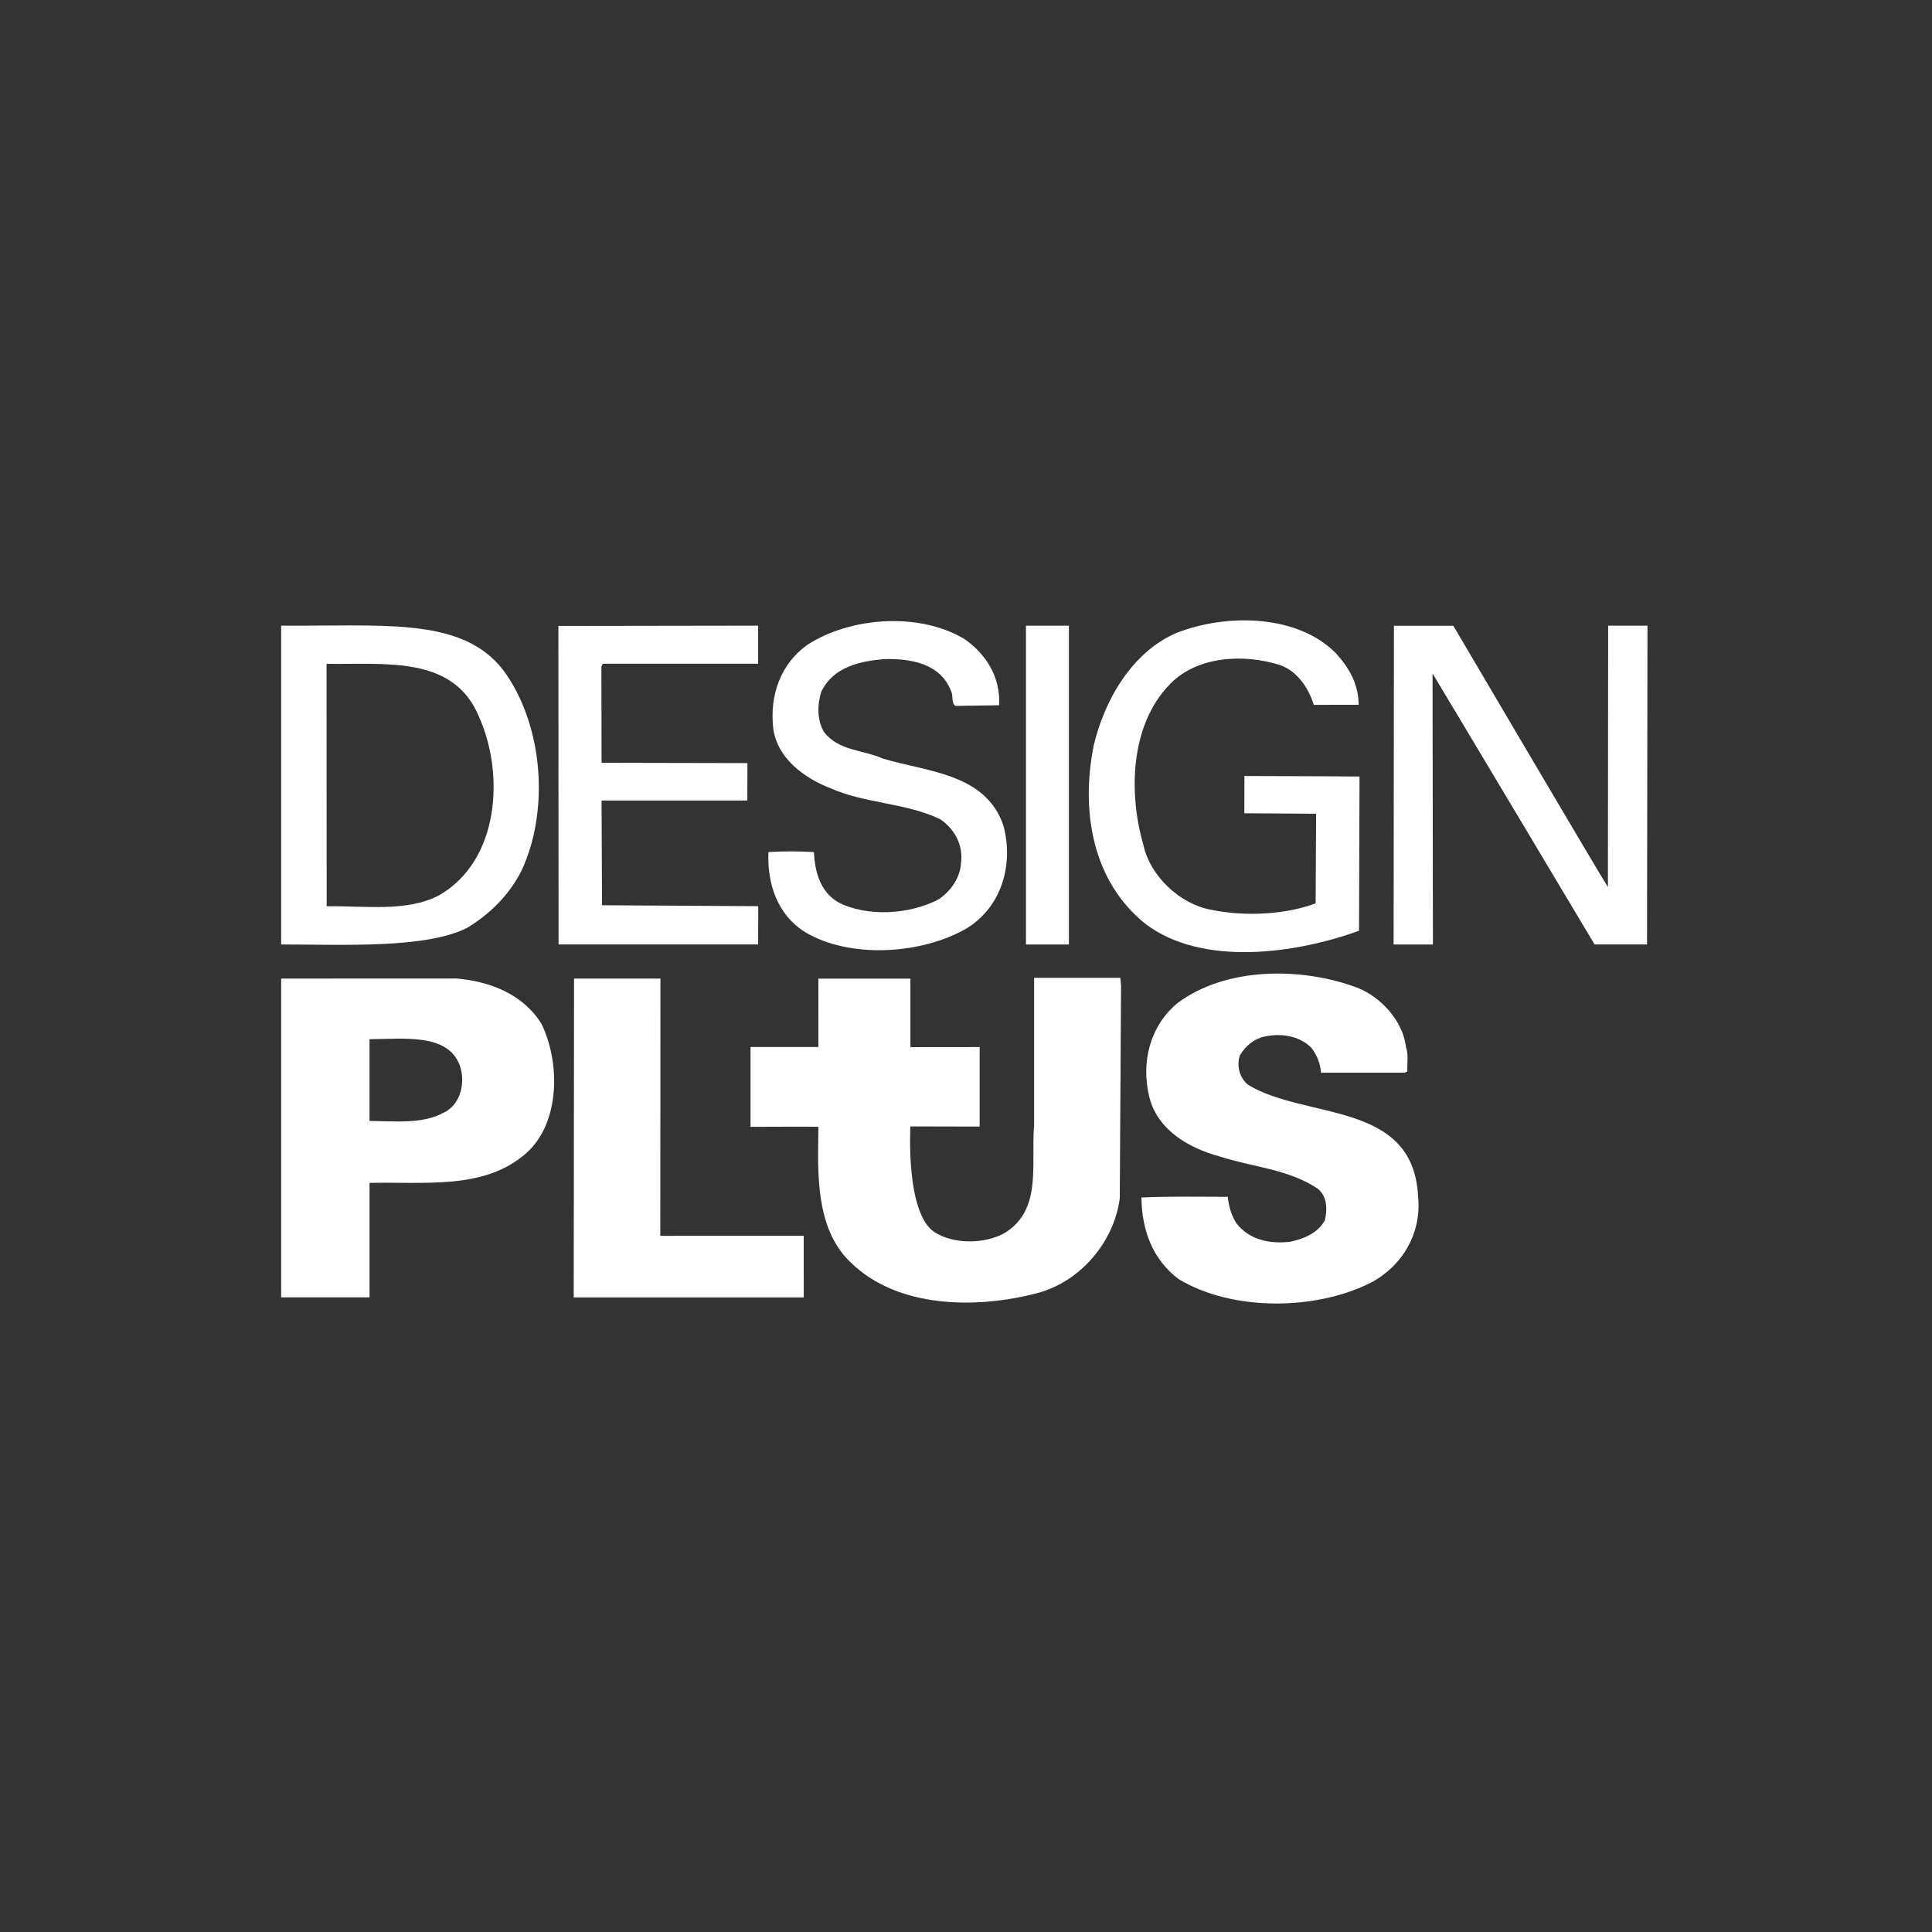
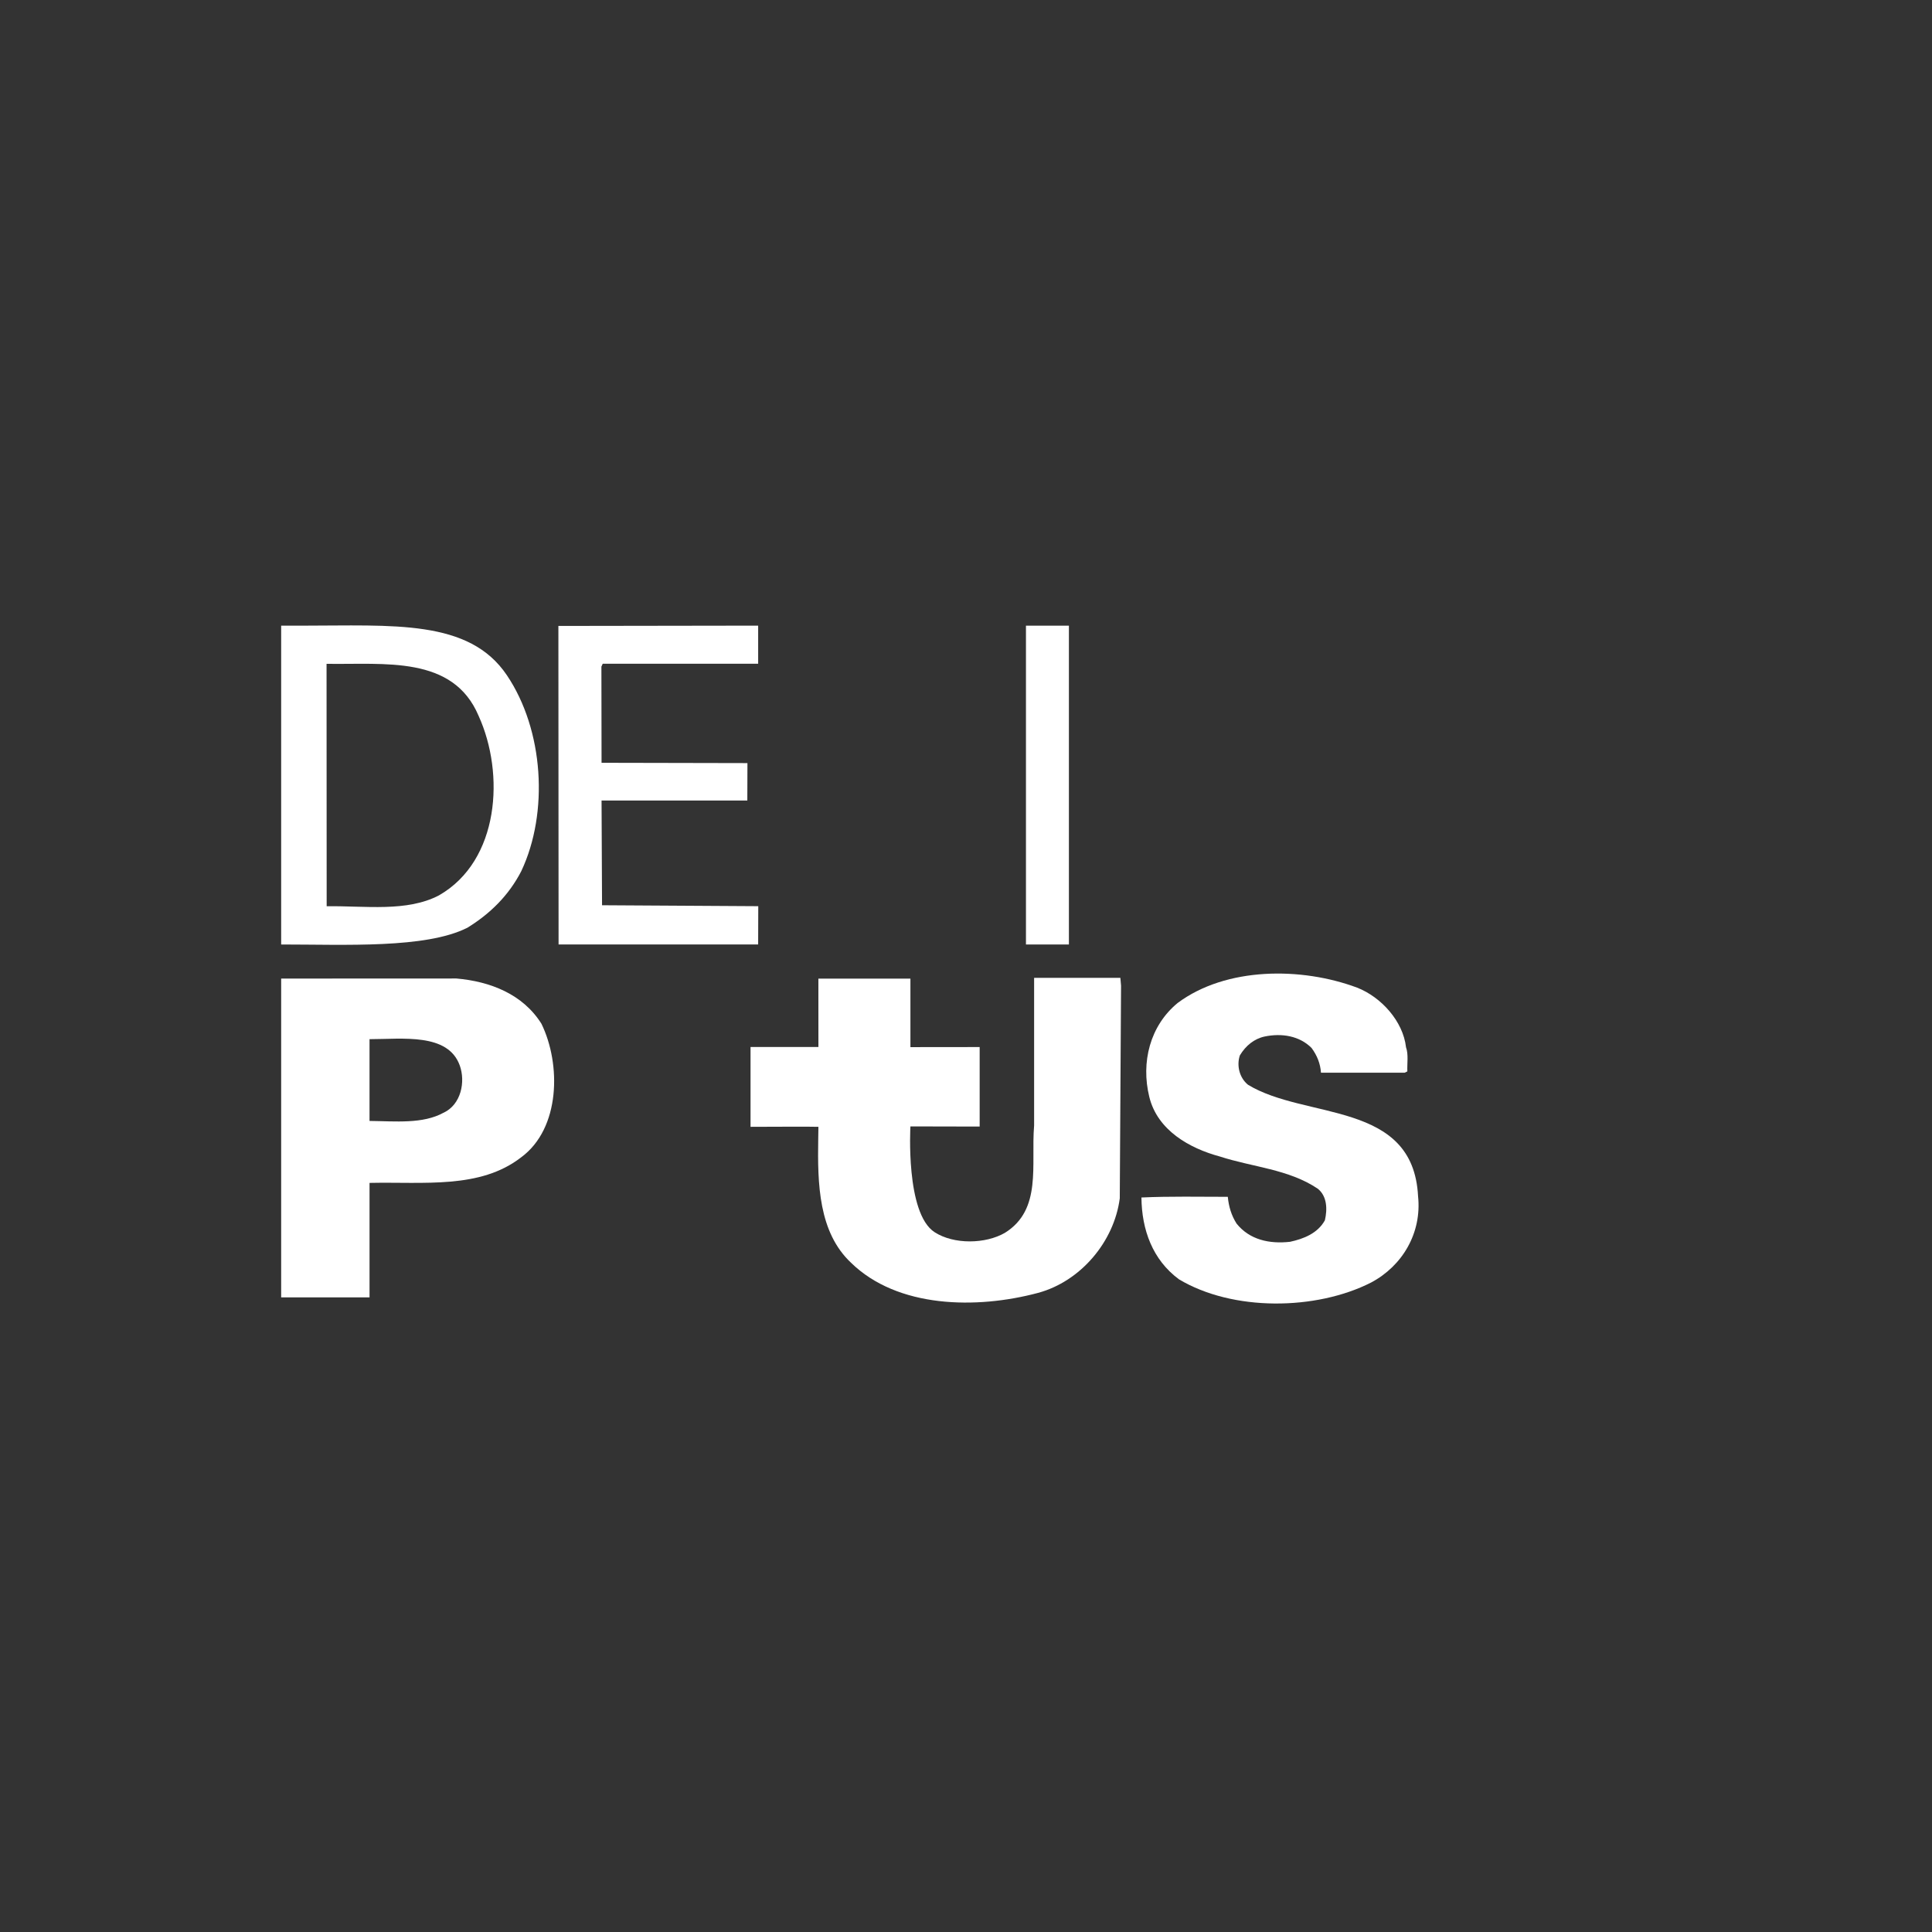
<svg xmlns="http://www.w3.org/2000/svg" id="Layout" viewBox="0 0 512 512">
  <rect x="0" y="0" width="512" height="512" fill="#333333" stroke="none" />
  <defs>
    <style>
      .cls-1 {
        fill: #fff;
      }
    </style>
  </defs>
-   <path class="cls-1" d="m256.42,245.88c-11.8,6.97-30.83,8.35-42.97,1.2-7.49-4.65-10.16-12.92-9.81-21.27,3.96-.25,8.18-.25,12.05,0,.26,5.17,1.64,10.42,6.37,13.26,7.75,4.04,19.03,3.27,26.61-.69,3.36-2.24,5.86-5.85,6.03-9.9.52-4.56-1.63-8.7-5.51-11.36-9.04-4.39-19.98-4.13-29.19-8.27-6.89-2.67-14.03-7.92-15.07-15.76-1.03-8.87,1.99-17.22,9.04-22.21,11.45-7.41,29.62-8.7,41.59-1.55,5.85,4.05,9.64,10.25,9.21,17.57l-11.54.17c-1.21-.69-.52-2.76-1.21-3.97-2.75-7.15-10.41-8.61-17.57-8.43-6.54.51-13.6,2.06-16.79,8.61-1.12,3.53-1.12,7.58.69,10.68,3.87,5.08,10.42,4.74,15.58,7.06,11.71,3.54,27.38,3.88,32.03,17.91,2.67,10.25-.52,21.27-9.56,26.96" />
  <path class="cls-1" d="m363.36,339.88c-14.59,7.43-36.69,7.69-50.94-.86-7-5.19-9.84-13.13-9.93-21.67,7.51-.35,15.46-.18,22.89-.18.25,2.59.95,4.93,2.32,7.09,3.46,4.32,8.73,5.44,14.17,4.83,3.62-.78,7.34-2.25,9.24-5.7.68-2.94.6-6.39-1.9-8.38-7.69-5.17-17.27-5.7-25.99-8.54-7.95-2.15-16.49-6.9-18.65-15.8-2.24-9.15.17-18.82,7.52-24.87,12.86-9.58,32.8-9.58,47.57-4.06,6.39,2.51,12.17,8.9,12.95,15.8.69,1.91.26,4.32.35,6.39l-.7.35h-22.19c-.16-2.42-1.03-4.58-2.5-6.57-3.2-3.19-7.86-3.97-12.44-3.02-2.76.6-5,2.41-6.56,5.01-.87,2.59-.17,5.88,2.16,7.77,15.28,9.32,43.77,4.14,45.07,29.53,1.03,9.75-4.15,18.48-12.44,22.88" />
  <path class="cls-1" d="m296.75,317.57c-1.49,11.49-10.36,22.01-21.66,25.06-16.26,4.35-37.23,4.08-49.58-8.01-8.57-8.08-8.88-20.81-8.67-32.9,0-.57.05-2.1.05-3.1,0-.08-17.99,0-17.99,0v-21.15h17.99s-.01-18.12-.01-18.12h24.39v18.15l18.35-.02v21.07l-18.35-.04s-1.35,23.04,6.42,28.04c5.13,3.3,13.48,3.13,18.61.17,9.92-6.17,6.88-18.01,7.75-28.44v-39.14h22.86l.18,2.09-.34,56.35Z" />
-   <polygon class="cls-1" points="152.04 343.83 152.13 259.33 175.02 259.33 174.99 327.51 212.99 327.5 213 343.83 152.04 343.83" />
  <path class="cls-1" d="m138.1,306.71c-10.87,8.43-25.63,6.46-40.17,6.77v30.34h-23.42v-84.49l46.45-.02c8.88.78,17.57,4.09,22.53,12,5.22,10.7,5.04,27.74-5.39,35.4m-20.53-11.83c4.61-2.17,5.84-8.18,4.27-12.53-3.14-8.67-15.16-6.96-23.91-6.96v21.67c6.95.07,14.08.86,19.64-2.19" />
-   <path class="cls-1" d="m422.59,250.3s-40.75-68.23-42.95-71.82l.1,71.82h-10.42l.09-84.46h15.74s39.19,66.6,40.96,69.23l.07-69.27h10.42s-.12,82.83-.12,84.49h-13.89Z" />
-   <path class="cls-1" d="m360.16,246.66c-16.52,6-41.45,9.66-56.59-1.81-14-11.22-17.22-29.66-13.74-47.23,2.78-11.82,10-24.78,22-29.91,13.22-5.14,31.92-4.96,42.18,5.39,3.57,3.91,6.04,8.29,6.04,13.67l-11.9.02c-1.22-4.17-4.23-8.83-8.75-10.48-9.57-3.13-22.18-2.52-29.39,5.04-10.44,10.7-11.04,28.71-6.96,42.7,1.83,8.26,9.74,15.57,17.92,17.05,8.78,1.82,19.52,1.35,27.69-1.7l.13-23.75-19.03-.13.03-9.87c10.88,0,30.5.13,30.5.13l-.13,40.87Z" />
  <polygon class="cls-1" points="271.89 250.3 271.89 165.81 283.27 165.81 283.27 250.3 271.89 250.3 271.89 250.3" />
  <path class="cls-1" d="m147.98,165.88s40.92-.08,52.94-.08v10.09h-41.19s-.35.77-.35.77l.04,25.49,38.66.08-.03,9.92h-38.63l.13,27.75,41.4.25-.03,10.14h-52.89l-.05-84.42Z" />
  <path class="cls-1" d="m123.8,245.89c-11.01,5.52-32.27,4.41-49.29,4.41v-84.49h5.27c24.5,0,44.51-1.77,54.54,13.12,9.81,14.55,11.13,36.45,3.83,51.92-3.31,6.44-8.26,11.31-14.35,15.05m-7.48-8.61c16.09-9.22,17.48-32.27,10.52-47.57-6.78-16.09-24.92-13.55-40.3-13.8l.03,64.24c10.34-.12,21.22,1.57,29.75-2.87" />
</svg>